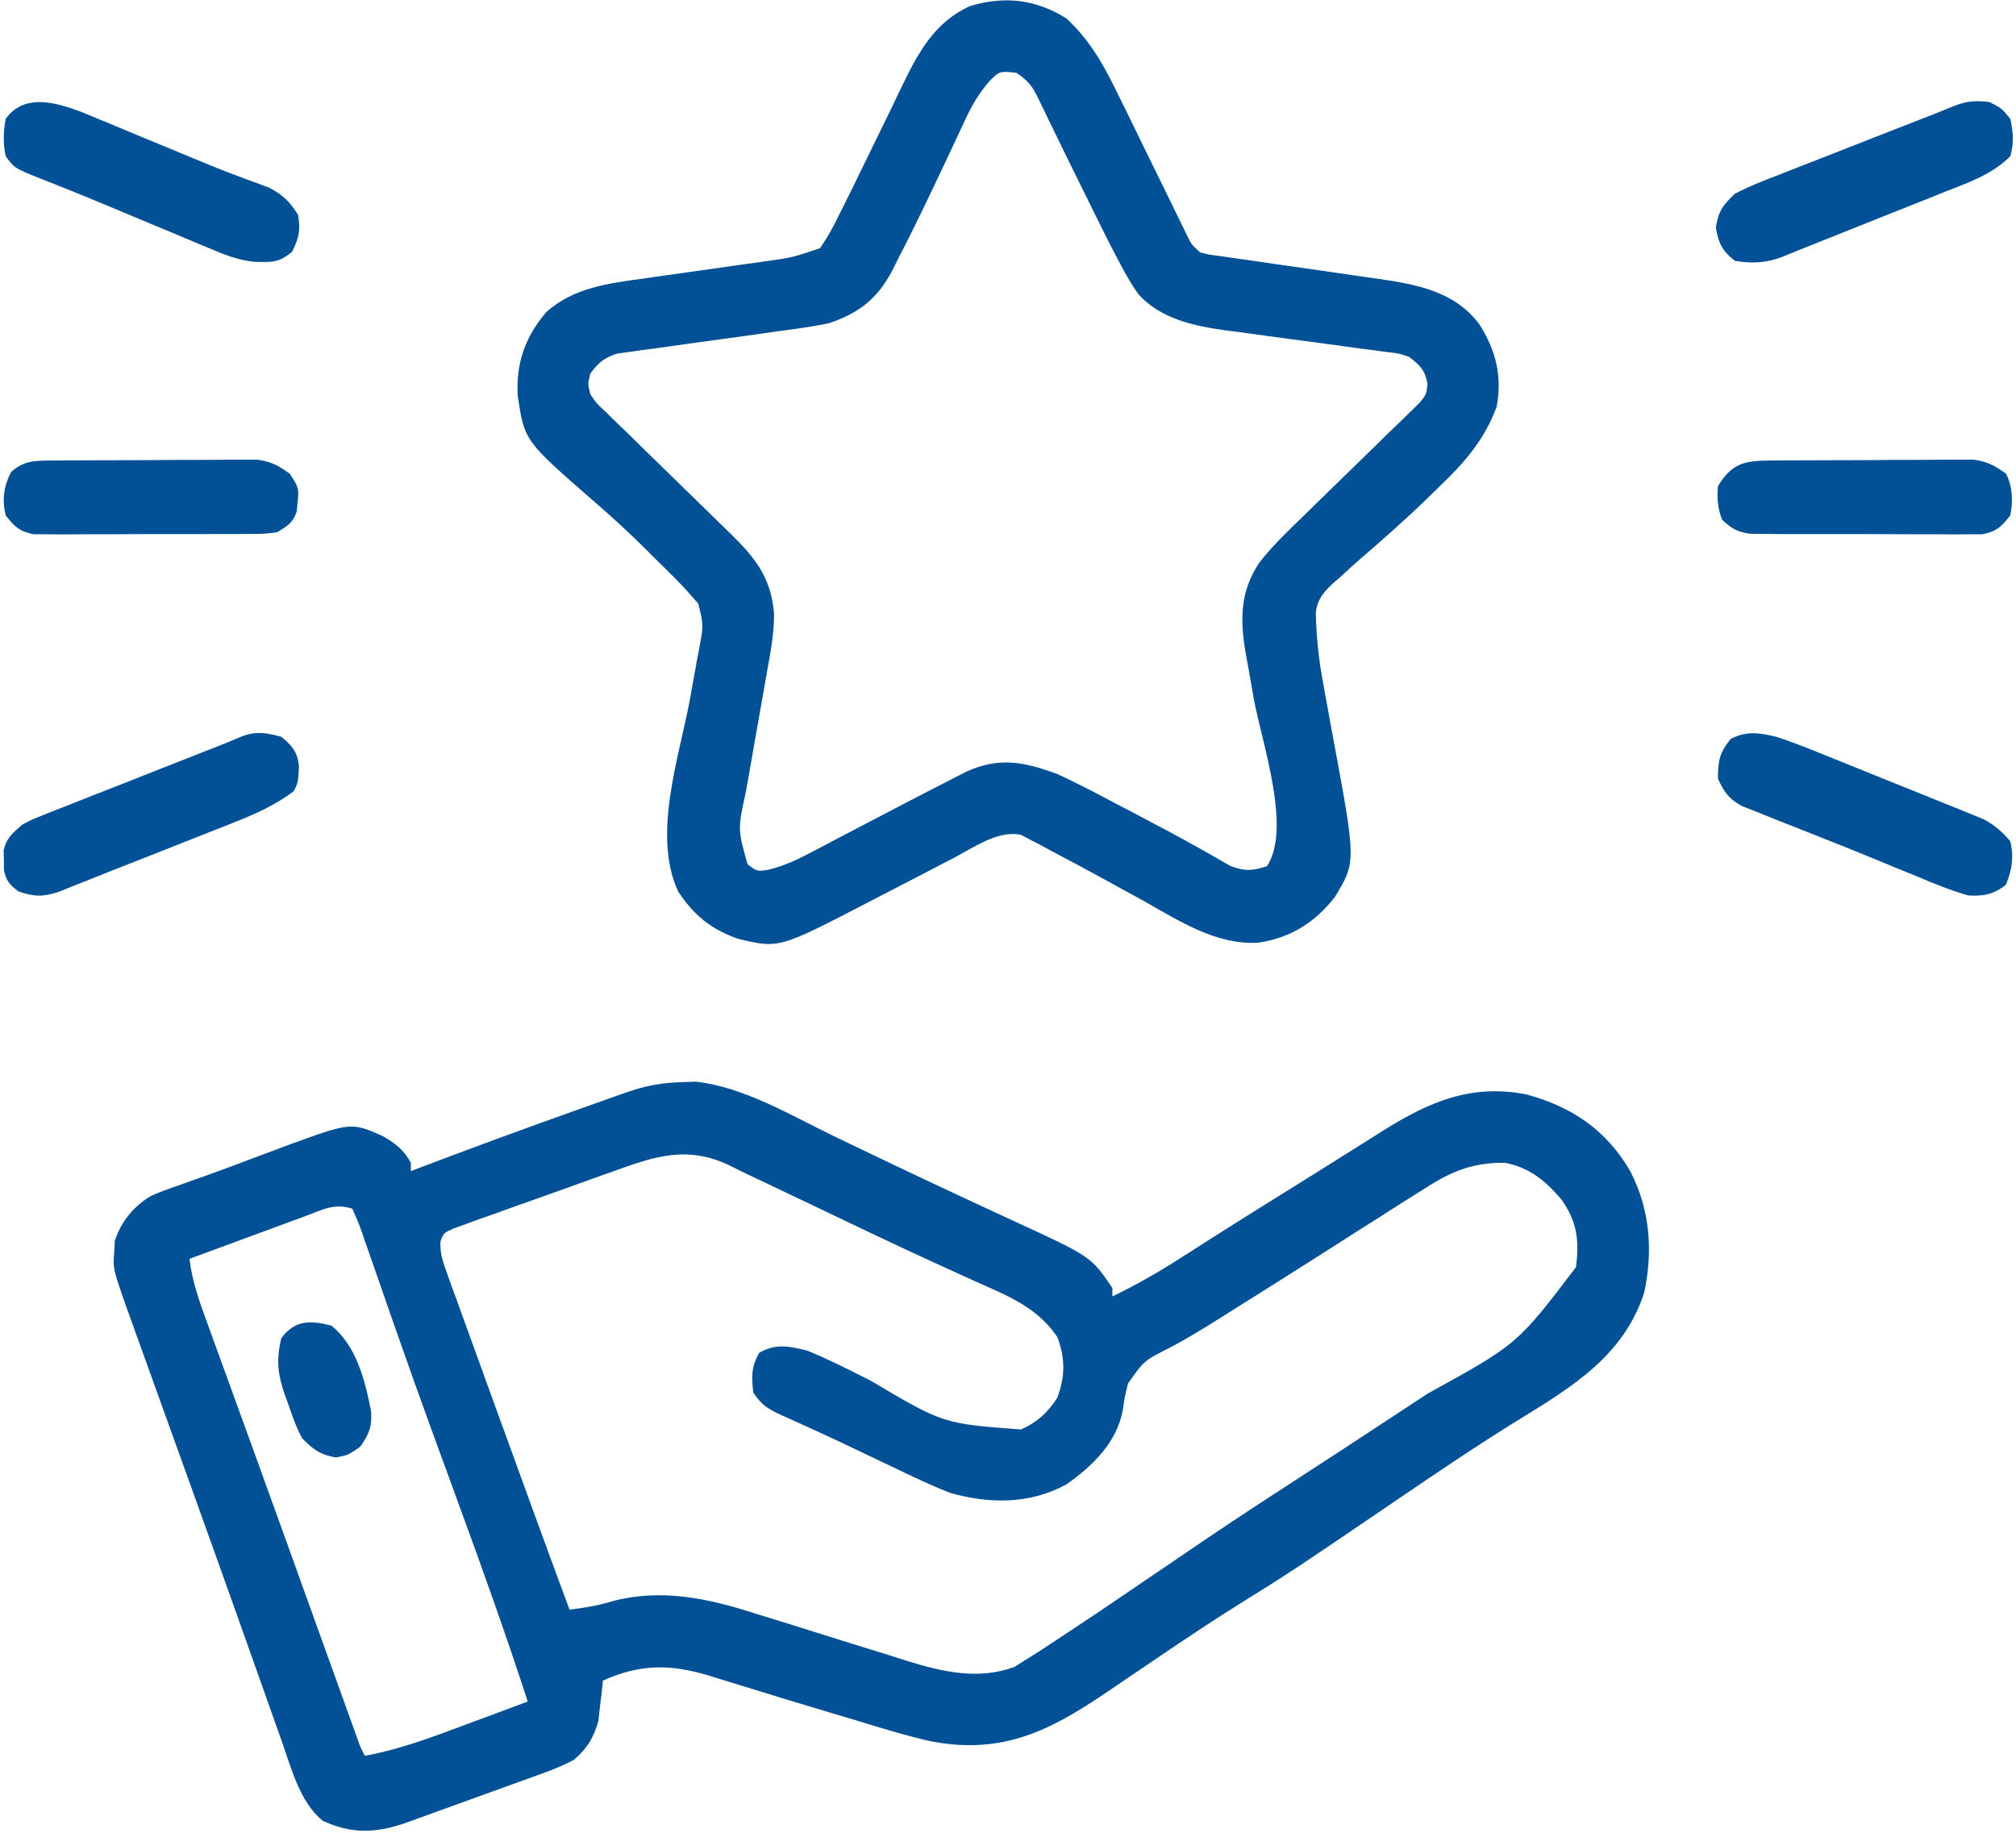
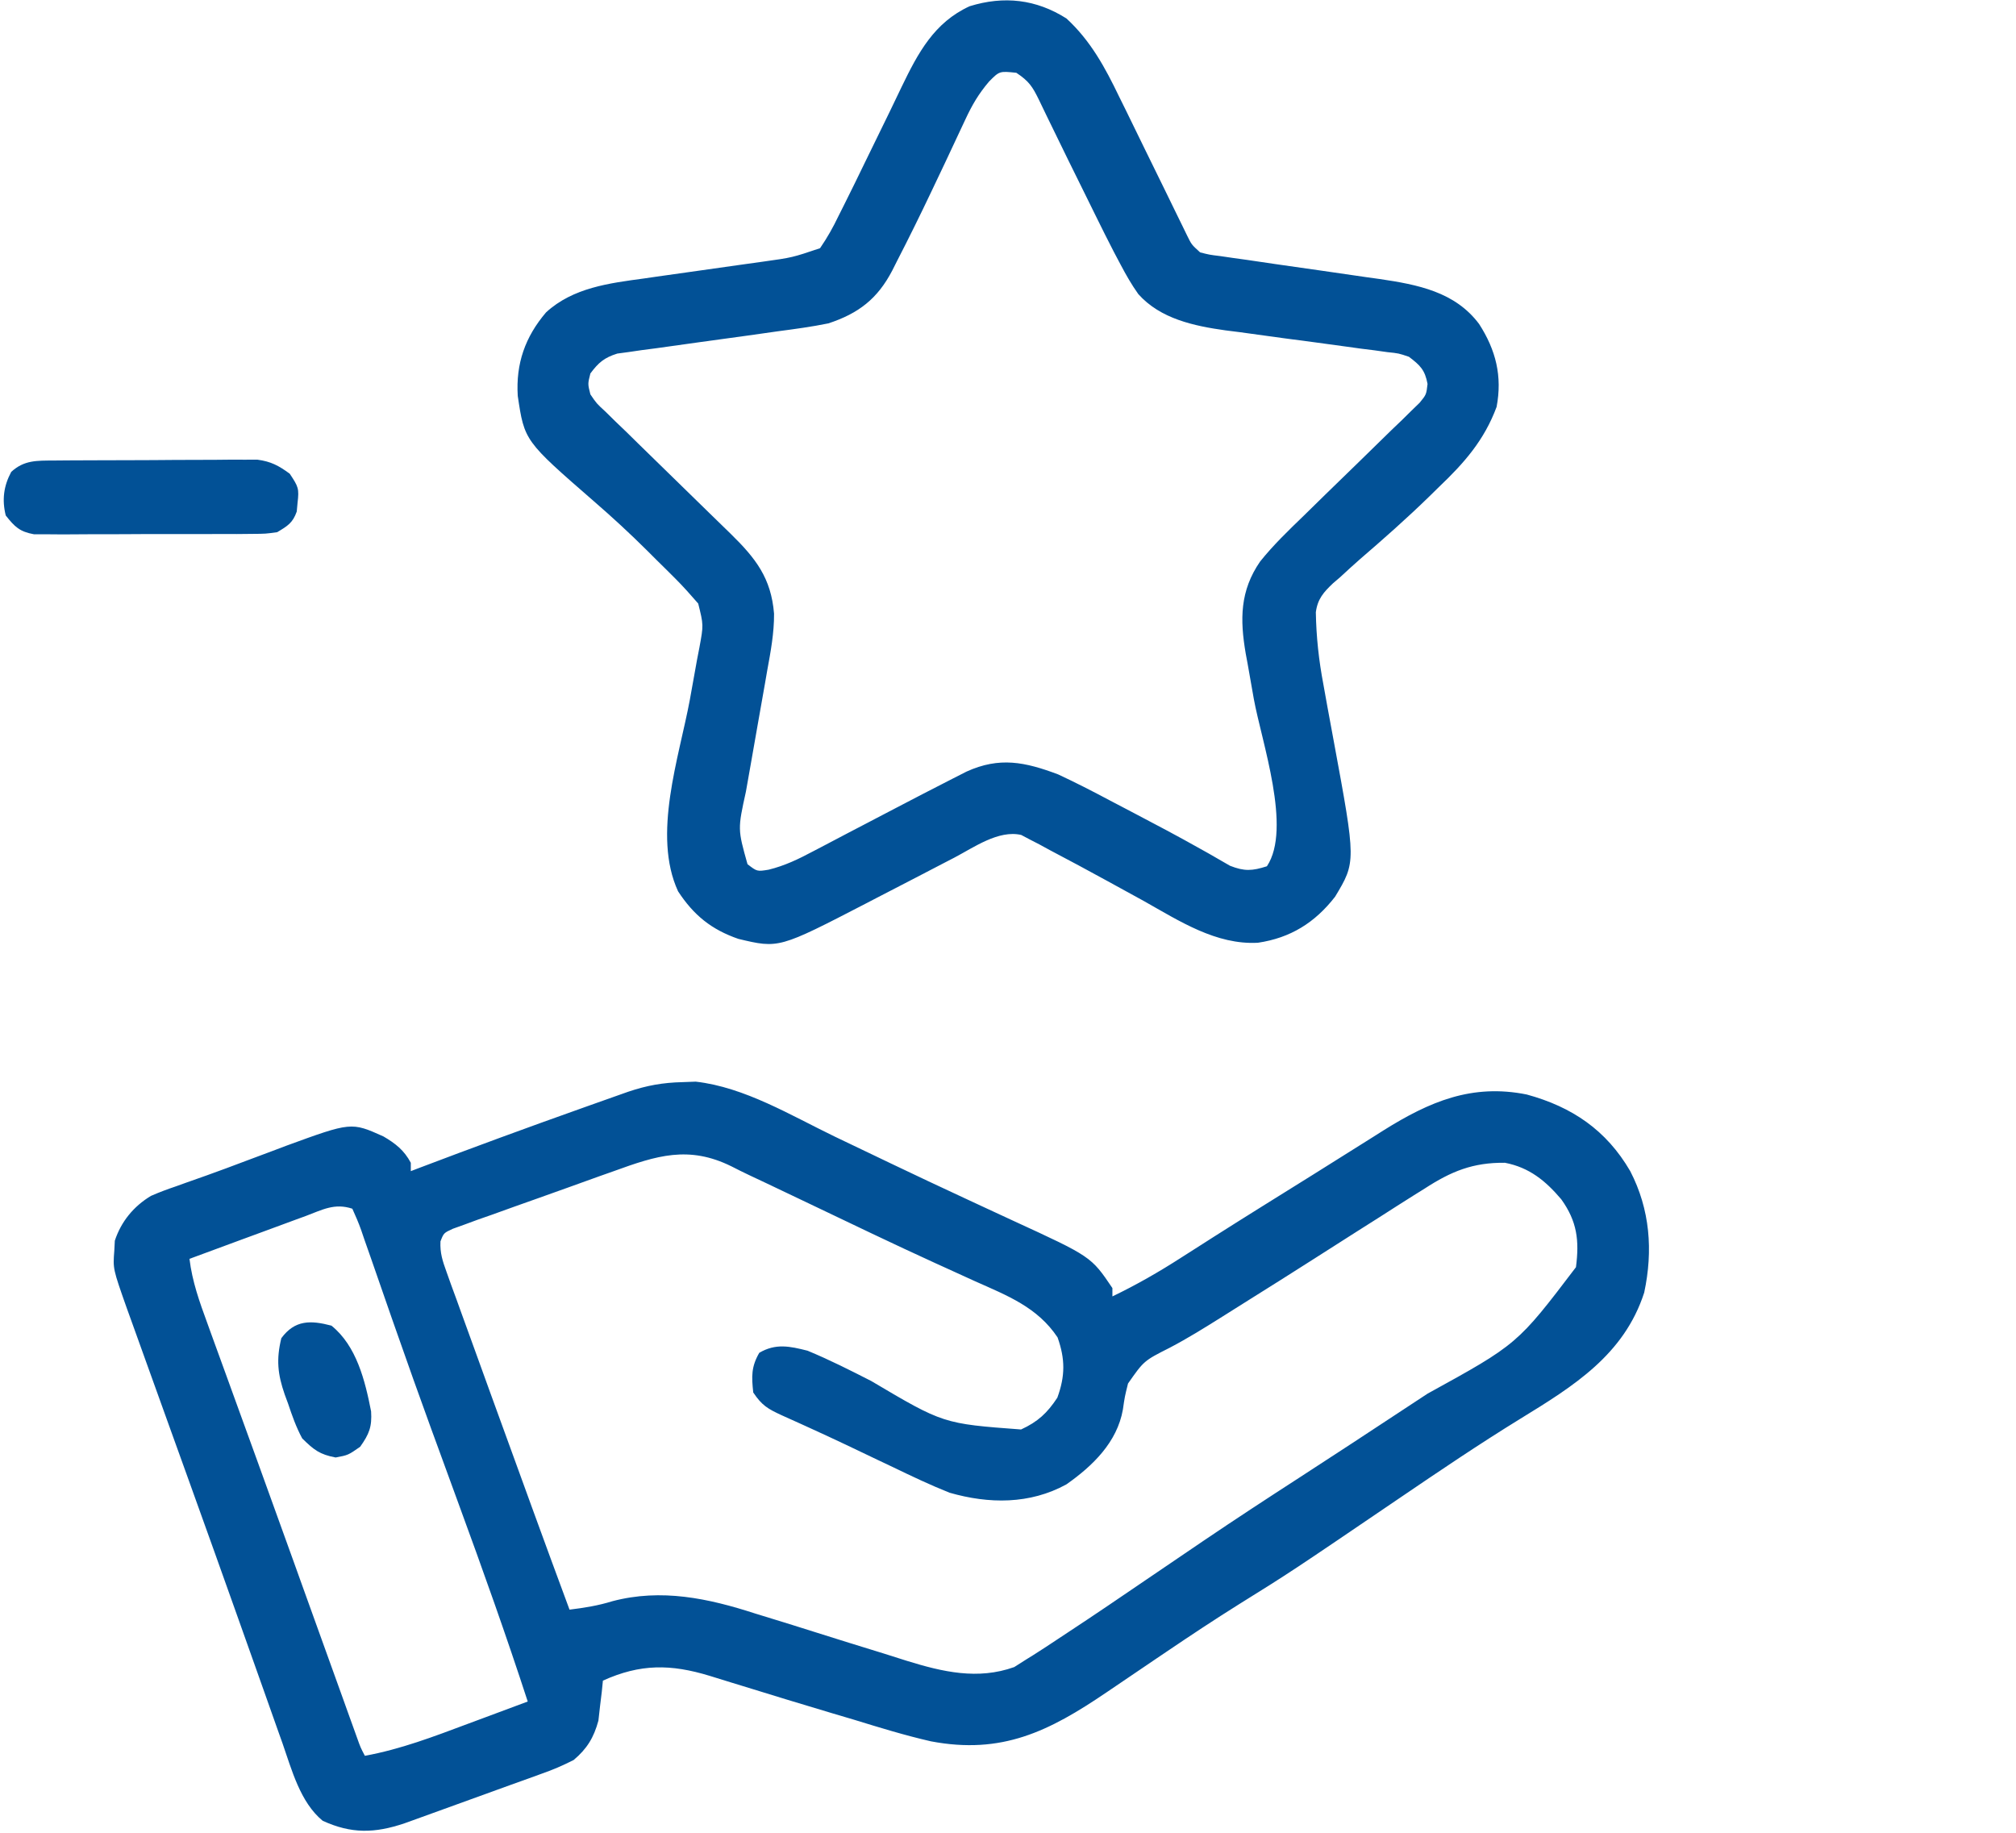
<svg xmlns="http://www.w3.org/2000/svg" width="66" height="60" viewBox="0 0 66 60" fill="none">
  <path d="M22.344 35.426C22.487 35.42 22.63 35.415 22.776 35.41C24.38 35.591 25.898 36.519 27.335 37.212C27.822 37.445 28.309 37.678 28.796 37.911C28.918 37.97 29.041 38.029 29.167 38.089C29.984 38.48 30.803 38.865 31.624 39.246C31.837 39.345 32.05 39.444 32.263 39.543C32.564 39.684 32.865 39.823 33.167 39.962C35.722 41.137 35.722 41.137 36.418 42.168C36.418 42.258 36.418 42.348 36.418 42.441C37.206 42.062 37.94 41.641 38.674 41.168C38.903 41.021 39.133 40.875 39.363 40.729C39.484 40.652 39.605 40.575 39.729 40.495C40.808 39.809 41.895 39.136 42.98 38.459C43.385 38.206 43.79 37.951 44.194 37.697C44.448 37.538 44.701 37.379 44.954 37.22C45.068 37.148 45.182 37.076 45.3 37.001C46.803 36.062 48.19 35.47 49.983 35.831C51.467 36.236 52.59 36.997 53.371 38.34C54.019 39.593 54.122 40.94 53.828 42.316C53.169 44.353 51.513 45.379 49.778 46.443C48.428 47.273 47.118 48.16 45.807 49.051C42.252 51.467 42.252 51.467 40.546 52.529C39.754 53.025 38.976 53.541 38.201 54.065C38.037 54.176 38.037 54.176 37.869 54.289C37.318 54.66 36.769 55.032 36.221 55.406C34.342 56.681 32.8 57.447 30.476 57.006C29.628 56.812 28.798 56.557 27.967 56.301C27.724 56.228 27.481 56.156 27.238 56.085C26.26 55.794 25.285 55.496 24.31 55.194C24.125 55.138 24.125 55.138 23.937 55.08C23.703 55.008 23.469 54.936 23.236 54.863C21.959 54.473 20.962 54.465 19.738 55.019C19.721 55.197 19.721 55.197 19.702 55.379C19.683 55.537 19.664 55.694 19.644 55.857C19.627 56.012 19.609 56.167 19.591 56.328C19.441 56.883 19.217 57.25 18.781 57.617C18.421 57.8 18.099 57.939 17.722 58.07C17.617 58.108 17.513 58.146 17.406 58.185C17.175 58.27 16.943 58.353 16.71 58.435C16.278 58.589 15.848 58.746 15.418 58.903C14.818 59.122 14.218 59.34 13.617 59.555C13.492 59.6 13.367 59.645 13.239 59.691C12.268 60.018 11.504 60.038 10.564 59.607C9.828 59.002 9.551 57.935 9.247 57.066C9.198 56.93 9.15 56.794 9.1 56.654C8.94 56.204 8.78 55.752 8.621 55.301C8.509 54.984 8.396 54.667 8.283 54.349C8.103 53.843 7.923 53.336 7.743 52.83C7.265 51.483 6.783 50.139 6.299 48.794C6.263 48.695 6.228 48.595 6.191 48.493C5.977 47.898 5.762 47.303 5.548 46.708C5.276 45.952 5.004 45.196 4.732 44.44C4.641 44.188 4.551 43.935 4.46 43.683C4.405 43.531 4.35 43.379 4.294 43.222C4.247 43.091 4.199 42.959 4.15 42.823C3.696 41.536 3.696 41.536 3.742 40.946C3.748 40.837 3.753 40.729 3.759 40.617C3.965 39.991 4.374 39.492 4.942 39.15C5.214 39.03 5.486 38.93 5.767 38.835C5.871 38.797 5.975 38.76 6.083 38.721C6.313 38.638 6.544 38.556 6.776 38.476C7.197 38.326 7.615 38.169 8.033 38.011C8.335 37.898 8.636 37.785 8.937 37.673C9.079 37.619 9.221 37.565 9.367 37.51C11.5 36.731 11.5 36.731 12.552 37.203C12.946 37.433 13.23 37.655 13.449 38.066C13.449 38.156 13.449 38.246 13.449 38.34C13.526 38.31 13.604 38.281 13.683 38.25C15.456 37.577 17.234 36.923 19.02 36.289C19.16 36.239 19.16 36.239 19.303 36.188C19.57 36.093 19.837 35.999 20.104 35.904C20.257 35.85 20.411 35.795 20.57 35.739C21.18 35.534 21.698 35.441 22.344 35.426ZM20.089 38.342C19.93 38.398 19.771 38.454 19.608 38.512C19.274 38.631 18.941 38.751 18.608 38.872C18.266 38.996 17.924 39.119 17.581 39.239C17.086 39.413 16.592 39.59 16.098 39.769C15.944 39.823 15.79 39.877 15.632 39.932C15.42 40.01 15.42 40.01 15.204 40.09C15.017 40.157 15.017 40.157 14.826 40.226C14.527 40.364 14.527 40.364 14.42 40.639C14.402 41.019 14.488 41.279 14.618 41.637C14.668 41.777 14.718 41.917 14.769 42.062C14.825 42.213 14.881 42.365 14.938 42.521C14.995 42.679 15.052 42.838 15.111 43.001C15.264 43.428 15.419 43.854 15.575 44.28C15.734 44.717 15.892 45.155 16.05 45.593C16.412 46.594 16.776 47.594 17.141 48.593C17.233 48.848 17.326 49.102 17.418 49.356C17.824 50.47 18.232 51.583 18.645 52.695C19.13 52.636 19.581 52.564 20.049 52.419C21.65 51.996 23.188 52.324 24.726 52.823C24.906 52.879 25.086 52.934 25.266 52.989C25.734 53.132 26.2 53.278 26.667 53.426C27.414 53.662 28.163 53.896 28.912 54.125C29.17 54.205 29.427 54.288 29.685 54.37C30.862 54.734 32.011 55.002 33.204 54.575C33.336 54.491 33.469 54.407 33.606 54.32C33.683 54.272 33.76 54.224 33.84 54.175C34.11 54.005 34.375 53.829 34.641 53.652C34.746 53.583 34.851 53.514 34.959 53.442C35.822 52.875 36.676 52.294 37.529 51.712C38.03 51.371 38.532 51.03 39.034 50.69C39.22 50.563 39.22 50.563 39.411 50.434C40.451 49.73 41.502 49.043 42.557 48.361C43.691 47.628 44.819 46.885 45.948 46.142C46.21 45.969 46.473 45.796 46.736 45.624C49.677 44.006 49.677 44.006 51.594 41.484C51.707 40.611 51.632 39.985 51.114 39.263C50.6 38.657 50.068 38.22 49.27 38.066C48.218 38.054 47.508 38.347 46.638 38.912C46.521 38.985 46.404 39.058 46.283 39.133C45.91 39.367 45.539 39.605 45.168 39.843C44.925 39.998 44.681 40.152 44.437 40.306C43.939 40.622 43.441 40.939 42.945 41.257C42.256 41.697 41.564 42.133 40.871 42.566C40.588 42.743 40.306 42.92 40.024 43.099C39.454 43.457 38.888 43.811 38.291 44.123C37.45 44.548 37.45 44.548 36.929 45.293C36.823 45.719 36.823 45.719 36.761 46.147C36.572 47.215 35.774 47.989 34.914 48.593C33.713 49.253 32.373 49.237 31.086 48.867C30.454 48.615 29.844 48.325 29.232 48.029C29.062 47.949 28.893 47.868 28.723 47.788C28.389 47.629 28.054 47.469 27.72 47.309C27.316 47.117 26.909 46.929 26.501 46.743C26.393 46.694 26.285 46.645 26.174 46.594C25.979 46.505 25.785 46.417 25.59 46.331C25.137 46.122 24.944 46.011 24.66 45.586C24.603 45.062 24.592 44.747 24.857 44.287C25.395 43.971 25.856 44.071 26.437 44.218C27.151 44.513 27.835 44.859 28.522 45.21C30.883 46.608 30.883 46.608 33.428 46.797C33.979 46.543 34.282 46.261 34.615 45.757C34.874 45.047 34.875 44.495 34.623 43.783C33.964 42.793 32.976 42.415 31.923 41.945C31.582 41.79 31.241 41.635 30.901 41.479C30.809 41.438 30.718 41.396 30.623 41.353C29.228 40.716 27.846 40.05 26.462 39.389C26.229 39.279 25.996 39.167 25.763 39.056C25.551 38.955 25.338 38.854 25.125 38.752C24.931 38.66 24.736 38.568 24.541 38.477C24.341 38.383 24.143 38.284 23.946 38.183C22.548 37.494 21.505 37.827 20.089 38.342ZM10.008 39.809C9.9 39.848 9.791 39.888 9.679 39.929C9.332 40.056 8.985 40.184 8.638 40.313C8.403 40.4 8.168 40.486 7.933 40.572C7.356 40.784 6.779 40.997 6.203 41.211C6.294 41.955 6.529 42.614 6.786 43.313C6.832 43.441 6.878 43.569 6.926 43.701C7.08 44.127 7.236 44.553 7.391 44.979C7.499 45.278 7.608 45.577 7.716 45.876C7.95 46.523 8.185 47.169 8.42 47.815C8.825 48.931 9.227 50.048 9.629 51.165C9.698 51.357 9.767 51.55 9.836 51.742C10.108 52.498 10.381 53.255 10.653 54.011C10.843 54.54 11.033 55.068 11.224 55.596C11.31 55.835 11.31 55.835 11.397 56.079C11.45 56.224 11.502 56.369 11.556 56.519C11.624 56.709 11.624 56.709 11.694 56.903C11.802 57.206 11.802 57.206 11.945 57.48C13.113 57.266 14.196 56.853 15.303 56.438C15.495 56.366 15.687 56.295 15.879 56.224C16.346 56.051 16.812 55.877 17.277 55.703C16.571 53.535 15.806 51.392 15.021 49.251C14.779 48.59 14.537 47.928 14.296 47.266C14.236 47.102 14.176 46.938 14.114 46.769C13.724 45.698 13.342 44.626 12.966 43.55C12.918 43.415 12.871 43.28 12.822 43.141C12.6 42.508 12.38 41.876 12.162 41.242C12.084 41.02 12.006 40.797 11.928 40.575C11.894 40.474 11.86 40.373 11.824 40.269C11.74 40.031 11.639 39.8 11.535 39.57C10.957 39.377 10.555 39.603 10.008 39.809Z" fill="#025196" />
  <path d="M34.914 0.605C35.707 1.336 36.18 2.211 36.642 3.172C36.71 3.309 36.778 3.447 36.848 3.588C37.062 4.023 37.274 4.459 37.486 4.895C37.7 5.334 37.915 5.772 38.131 6.21C38.264 6.482 38.397 6.754 38.529 7.026C38.589 7.149 38.649 7.271 38.711 7.397C38.789 7.559 38.789 7.559 38.87 7.724C39.011 8.009 39.011 8.009 39.289 8.262C39.593 8.34 39.593 8.34 39.951 8.384C40.089 8.404 40.227 8.425 40.369 8.445C40.518 8.466 40.668 8.487 40.823 8.508C41.139 8.555 41.456 8.601 41.773 8.648C42.273 8.72 42.773 8.791 43.273 8.862C43.755 8.931 44.237 9.001 44.719 9.072C44.867 9.093 45.014 9.113 45.166 9.134C46.411 9.318 47.636 9.552 48.424 10.608C48.974 11.463 49.186 12.316 48.996 13.32C48.591 14.411 47.94 15.151 47.107 15.944C46.95 16.098 46.95 16.098 46.789 16.256C46.056 16.97 45.293 17.644 44.518 18.311C44.298 18.504 44.083 18.701 43.869 18.9C43.795 18.962 43.722 19.025 43.647 19.089C43.333 19.386 43.135 19.607 43.078 20.044C43.092 20.852 43.175 21.617 43.326 22.41C43.37 22.653 43.413 22.896 43.457 23.139C43.526 23.514 43.595 23.89 43.665 24.265C44.395 28.214 44.395 28.214 43.708 29.356C43.051 30.204 42.245 30.707 41.181 30.863C39.817 30.938 38.609 30.151 37.46 29.504C37.197 29.359 36.934 29.215 36.671 29.071C36.472 28.962 36.472 28.962 36.27 28.851C35.638 28.505 35.005 28.163 34.367 27.829C34.255 27.768 34.143 27.707 34.028 27.644C33.923 27.59 33.817 27.536 33.709 27.48C33.618 27.432 33.527 27.384 33.433 27.334C32.69 27.162 31.883 27.742 31.237 28.08C31.136 28.133 31.034 28.185 30.929 28.239C30.605 28.407 30.281 28.575 29.958 28.744C29.533 28.964 29.108 29.184 28.682 29.404C28.581 29.457 28.479 29.51 28.375 29.564C25.498 31.053 25.498 31.053 24.172 30.736C23.288 30.43 22.712 29.962 22.199 29.18C21.348 27.335 22.23 24.805 22.583 22.914C22.664 22.475 22.742 22.035 22.82 21.596C22.846 21.462 22.872 21.327 22.899 21.189C23.033 20.461 23.033 20.461 22.858 19.758C22.611 19.474 22.366 19.197 22.099 18.931C22 18.833 21.902 18.734 21.8 18.633C21.698 18.532 21.595 18.431 21.49 18.328C21.34 18.178 21.34 18.178 21.187 18.025C20.624 17.466 20.046 16.932 19.446 16.413C17.169 14.432 17.169 14.432 16.95 12.958C16.886 11.903 17.19 11.033 17.877 10.226C18.76 9.416 19.948 9.27 21.085 9.116C21.224 9.096 21.363 9.076 21.506 9.055C21.948 8.992 22.39 8.93 22.831 8.868C23.274 8.806 23.716 8.744 24.159 8.68C24.433 8.641 24.708 8.602 24.982 8.565C25.937 8.432 25.937 8.432 26.847 8.125C27.09 7.769 27.27 7.45 27.454 7.065C27.51 6.954 27.566 6.843 27.623 6.729C27.865 6.248 28.1 5.764 28.335 5.279C28.599 4.735 28.865 4.191 29.131 3.649C29.263 3.379 29.392 3.108 29.521 2.837C30.057 1.729 30.585 0.735 31.744 0.204C32.869 -0.144 33.92 -0.025 34.914 0.605ZM32.378 2.672C32.037 3.073 31.827 3.433 31.605 3.909C31.567 3.989 31.53 4.069 31.491 4.152C31.41 4.322 31.33 4.493 31.251 4.664C31.044 5.112 30.831 5.557 30.619 6.002C30.577 6.09 30.535 6.179 30.492 6.27C30.129 7.034 29.756 7.792 29.368 8.544C29.316 8.647 29.264 8.751 29.21 8.858C28.731 9.777 28.112 10.26 27.121 10.586C26.571 10.699 26.018 10.772 25.462 10.846C25.137 10.892 24.812 10.938 24.488 10.984C23.978 11.055 23.469 11.125 22.959 11.194C22.466 11.261 21.973 11.331 21.48 11.401C21.327 11.421 21.174 11.441 21.017 11.461C20.804 11.492 20.804 11.492 20.587 11.524C20.4 11.549 20.4 11.549 20.209 11.575C19.782 11.709 19.595 11.868 19.328 12.226C19.241 12.567 19.241 12.567 19.328 12.91C19.53 13.208 19.53 13.208 19.823 13.477C19.931 13.583 20.04 13.69 20.151 13.8C20.269 13.914 20.388 14.027 20.51 14.144C20.69 14.322 20.69 14.322 20.875 14.503C21.195 14.818 21.517 15.132 21.839 15.444C22.292 15.884 22.744 16.325 23.194 16.767C23.434 17.002 23.674 17.236 23.916 17.47C24.738 18.275 25.245 18.919 25.341 20.09C25.345 20.723 25.231 21.331 25.117 21.952C25.093 22.093 25.069 22.235 25.043 22.381C24.965 22.83 24.886 23.279 24.805 23.728C24.726 24.178 24.646 24.628 24.568 25.078C24.52 25.357 24.47 25.636 24.42 25.915C24.15 27.143 24.15 27.143 24.472 28.291C24.785 28.533 24.785 28.533 25.165 28.471C25.692 28.341 26.141 28.125 26.617 27.871C26.711 27.822 26.805 27.773 26.903 27.722C27.204 27.565 27.504 27.407 27.804 27.248C28.002 27.145 28.199 27.042 28.397 26.939C28.494 26.888 28.591 26.837 28.691 26.785C28.836 26.709 28.836 26.709 28.984 26.632C29.128 26.557 29.128 26.557 29.275 26.48C29.912 26.147 30.549 25.816 31.19 25.49C31.339 25.414 31.489 25.338 31.642 25.26C32.726 24.768 33.557 24.945 34.64 25.351C35.21 25.616 35.767 25.902 36.321 26.197C36.584 26.336 36.848 26.474 37.111 26.611C37.843 26.994 38.572 27.38 39.291 27.785C39.384 27.837 39.478 27.89 39.574 27.943C39.806 28.074 40.037 28.208 40.267 28.342C40.74 28.529 40.994 28.513 41.476 28.359C42.301 27.122 41.3 24.274 41.047 22.878C40.979 22.5 40.913 22.122 40.847 21.743C40.826 21.63 40.805 21.516 40.783 21.399C40.591 20.279 40.591 19.342 41.255 18.381C41.688 17.841 42.181 17.366 42.679 16.886C42.914 16.656 43.149 16.426 43.383 16.196C43.751 15.837 44.12 15.479 44.489 15.121C44.847 14.774 45.203 14.425 45.559 14.075C45.671 13.968 45.782 13.861 45.897 13.752C45.999 13.651 46.101 13.551 46.206 13.447C46.296 13.36 46.386 13.272 46.479 13.182C46.695 12.917 46.695 12.917 46.735 12.569C46.65 12.11 46.494 11.959 46.125 11.68C45.79 11.566 45.79 11.566 45.419 11.528C45.279 11.508 45.138 11.489 44.993 11.468C44.842 11.449 44.69 11.431 44.534 11.411C44.299 11.378 44.299 11.378 44.059 11.345C43.389 11.251 42.718 11.163 42.047 11.075C41.557 11.009 41.068 10.941 40.578 10.873C40.428 10.854 40.279 10.835 40.124 10.816C39.089 10.671 37.992 10.44 37.267 9.629C37.047 9.321 36.868 9.007 36.691 8.672C36.617 8.532 36.543 8.393 36.467 8.249C36.265 7.857 36.067 7.463 35.873 7.067C35.749 6.813 35.623 6.559 35.498 6.306C35.136 5.578 34.779 4.848 34.424 4.117C34.374 4.015 34.324 3.913 34.273 3.808C34.185 3.627 34.097 3.446 34.011 3.264C33.8 2.832 33.685 2.657 33.273 2.383C32.721 2.325 32.721 2.325 32.378 2.672Z" fill="#025196" />
-   <path d="M9.21 24.121C9.565 24.413 9.735 24.61 9.788 25.073C9.763 25.603 9.763 25.603 9.621 25.898C8.986 26.377 8.323 26.665 7.586 26.953C7.47 26.999 7.354 27.045 7.235 27.093C6.865 27.239 6.496 27.385 6.126 27.53C5.881 27.627 5.636 27.724 5.392 27.822C4.81 28.052 4.227 28.281 3.644 28.509C3.356 28.623 3.068 28.738 2.78 28.854C2.623 28.916 2.466 28.979 2.303 29.043C2.104 29.123 2.104 29.123 1.9 29.205C1.391 29.368 1.1 29.354 0.597 29.179C0.311 28.957 0.201 28.837 0.128 28.479C0.128 28.375 0.127 28.27 0.127 28.163C0.125 28.058 0.122 27.954 0.119 27.847C0.212 27.423 0.41 27.276 0.734 26.992C1.055 26.824 1.055 26.824 1.413 26.683C1.547 26.629 1.682 26.576 1.821 26.52C1.965 26.464 2.11 26.408 2.259 26.35C2.408 26.291 2.557 26.231 2.711 26.17C3.188 25.981 3.666 25.794 4.143 25.608C4.464 25.481 4.785 25.354 5.106 25.227C5.814 24.947 6.523 24.668 7.232 24.39C7.464 24.299 7.695 24.203 7.925 24.103C8.404 23.929 8.722 23.988 9.21 24.121Z" fill="#025196" />
-   <path d="M58.156 24.121C58.714 24.304 59.256 24.522 59.799 24.743C59.954 24.805 60.109 24.868 60.269 24.932C60.595 25.063 60.921 25.195 61.246 25.328C61.745 25.531 62.244 25.73 62.744 25.93C63.061 26.058 63.378 26.187 63.696 26.315C63.845 26.375 63.994 26.434 64.148 26.496C64.287 26.553 64.425 26.61 64.568 26.669C64.69 26.718 64.812 26.767 64.937 26.818C65.304 27.012 65.541 27.226 65.812 27.539C65.936 28.038 65.871 28.498 65.667 28.966C65.278 29.28 64.933 29.342 64.445 29.316C63.85 29.15 63.288 28.913 62.719 28.675C62.466 28.572 62.213 28.469 61.96 28.366C61.694 28.257 61.429 28.147 61.163 28.037C60.703 27.847 60.241 27.662 59.777 27.48C59.412 27.337 59.048 27.192 58.685 27.046C58.51 26.976 58.335 26.907 58.159 26.839C57.914 26.743 57.669 26.644 57.425 26.544C57.285 26.489 57.146 26.433 57.002 26.376C56.585 26.132 56.439 25.926 56.242 25.488C56.242 24.914 56.294 24.634 56.661 24.189C57.196 23.916 57.59 23.991 58.156 24.121Z" fill="#025196" />
-   <path d="M65.129 3.34C65.522 3.537 65.522 3.537 65.812 3.887C65.91 4.315 65.939 4.695 65.812 5.118C65.208 5.716 64.458 5.97 63.681 6.276C63.541 6.333 63.401 6.389 63.256 6.447C62.81 6.626 62.363 6.803 61.916 6.98C61.615 7.101 61.315 7.221 61.014 7.341C60.351 7.607 59.688 7.871 59.025 8.134C58.796 8.225 58.568 8.318 58.34 8.412C57.823 8.611 57.333 8.634 56.789 8.536C56.37 8.188 56.263 7.976 56.174 7.442C56.264 6.899 56.392 6.737 56.789 6.348C57.281 6.088 57.795 5.892 58.314 5.693C58.463 5.634 58.612 5.575 58.766 5.514C59.243 5.326 59.721 5.14 60.199 4.955C60.52 4.829 60.841 4.703 61.162 4.576C61.869 4.298 62.578 4.021 63.287 3.746C63.521 3.654 63.753 3.56 63.985 3.463C64.4 3.306 64.688 3.285 65.129 3.34Z" fill="#025196" />
-   <path d="M2.673 3.667C2.868 3.746 3.062 3.827 3.256 3.909C3.362 3.953 3.467 3.996 3.576 4.041C3.911 4.179 4.245 4.319 4.579 4.459C4.91 4.596 5.24 4.732 5.57 4.868C5.787 4.958 6.003 5.048 6.22 5.138C6.73 5.352 7.241 5.56 7.759 5.753C7.853 5.788 7.946 5.823 8.043 5.86C8.294 5.954 8.547 6.047 8.799 6.139C9.263 6.374 9.477 6.596 9.758 7.031C9.843 7.541 9.792 7.782 9.561 8.244C9.113 8.616 8.876 8.585 8.313 8.57C7.779 8.513 7.325 8.331 6.835 8.12C6.73 8.077 6.625 8.033 6.517 7.989C6.184 7.851 5.851 7.71 5.519 7.569C5.301 7.478 5.083 7.388 4.864 7.297C4.431 7.117 3.998 6.936 3.566 6.754C3.131 6.57 2.694 6.392 2.256 6.217C2.149 6.174 2.043 6.132 1.933 6.087C1.732 6.007 1.53 5.927 1.328 5.848C0.474 5.505 0.474 5.505 0.187 5.117C0.095 4.697 0.109 4.308 0.187 3.886C0.806 3.048 1.808 3.347 2.673 3.667Z" fill="#025196" />
-   <path d="M57.95 15.076C58.18 15.074 58.18 15.074 58.416 15.072C58.582 15.072 58.748 15.071 58.919 15.07C59.176 15.069 59.176 15.069 59.437 15.068C59.798 15.067 60.16 15.066 60.522 15.065C60.984 15.065 61.446 15.061 61.908 15.057C62.35 15.054 62.793 15.054 63.235 15.053C63.4 15.052 63.566 15.05 63.737 15.048C63.891 15.049 64.046 15.049 64.205 15.049C64.341 15.049 64.477 15.048 64.616 15.048C65.059 15.107 65.316 15.247 65.675 15.508C65.889 15.936 65.907 16.412 65.812 16.875C65.519 17.247 65.358 17.406 64.886 17.491C64.741 17.491 64.596 17.491 64.446 17.491C64.198 17.493 64.198 17.493 63.946 17.495C63.768 17.493 63.59 17.492 63.407 17.49C63.222 17.49 63.037 17.49 62.852 17.491C62.465 17.491 62.078 17.489 61.691 17.486C61.195 17.482 60.7 17.483 60.204 17.484C59.822 17.485 59.441 17.484 59.059 17.483C58.788 17.482 58.516 17.482 58.245 17.483C58.08 17.481 57.914 17.479 57.744 17.478C57.599 17.477 57.454 17.476 57.304 17.475C56.876 17.415 56.689 17.308 56.378 17.012C56.233 16.65 56.208 16.306 56.242 15.918C56.69 15.166 57.116 15.082 57.95 15.076Z" fill="#025196" />
  <path d="M1.76 15.076C1.99 15.074 1.99 15.074 2.226 15.072C2.392 15.072 2.558 15.071 2.729 15.07C2.985 15.069 2.985 15.069 3.247 15.068C3.608 15.067 3.97 15.066 4.331 15.065C4.794 15.065 5.256 15.061 5.718 15.057C6.16 15.054 6.602 15.054 7.044 15.053C7.21 15.052 7.376 15.05 7.546 15.048C7.701 15.049 7.856 15.049 8.015 15.049C8.151 15.049 8.286 15.048 8.426 15.048C8.872 15.108 9.124 15.243 9.485 15.508C9.769 15.935 9.797 15.992 9.741 16.465C9.733 16.558 9.724 16.651 9.715 16.747C9.584 17.12 9.412 17.22 9.075 17.422C8.696 17.475 8.696 17.475 8.256 17.478C8.008 17.48 8.008 17.48 7.755 17.483C7.578 17.482 7.4 17.482 7.216 17.482C7.031 17.482 6.847 17.483 6.662 17.484C6.275 17.485 5.888 17.485 5.501 17.483C5.005 17.482 4.509 17.485 4.014 17.488C3.632 17.491 3.25 17.491 2.869 17.49C2.597 17.49 2.326 17.492 2.055 17.495C1.889 17.494 1.724 17.492 1.554 17.491C1.336 17.491 1.336 17.491 1.114 17.491C0.643 17.406 0.481 17.246 0.188 16.875C0.061 16.364 0.119 15.91 0.368 15.448C0.789 15.059 1.213 15.08 1.76 15.076Z" fill="#025196" />
  <path d="M10.851 43.398C11.674 44.062 11.952 45.198 12.149 46.204C12.182 46.711 12.084 46.949 11.791 47.363C11.398 47.637 11.398 47.637 10.988 47.714C10.465 47.615 10.274 47.464 9.894 47.09C9.696 46.724 9.564 46.347 9.432 45.953C9.395 45.853 9.358 45.752 9.32 45.649C9.091 44.987 9.04 44.506 9.21 43.809C9.651 43.208 10.17 43.218 10.851 43.398Z" fill="#025196" />
</svg>